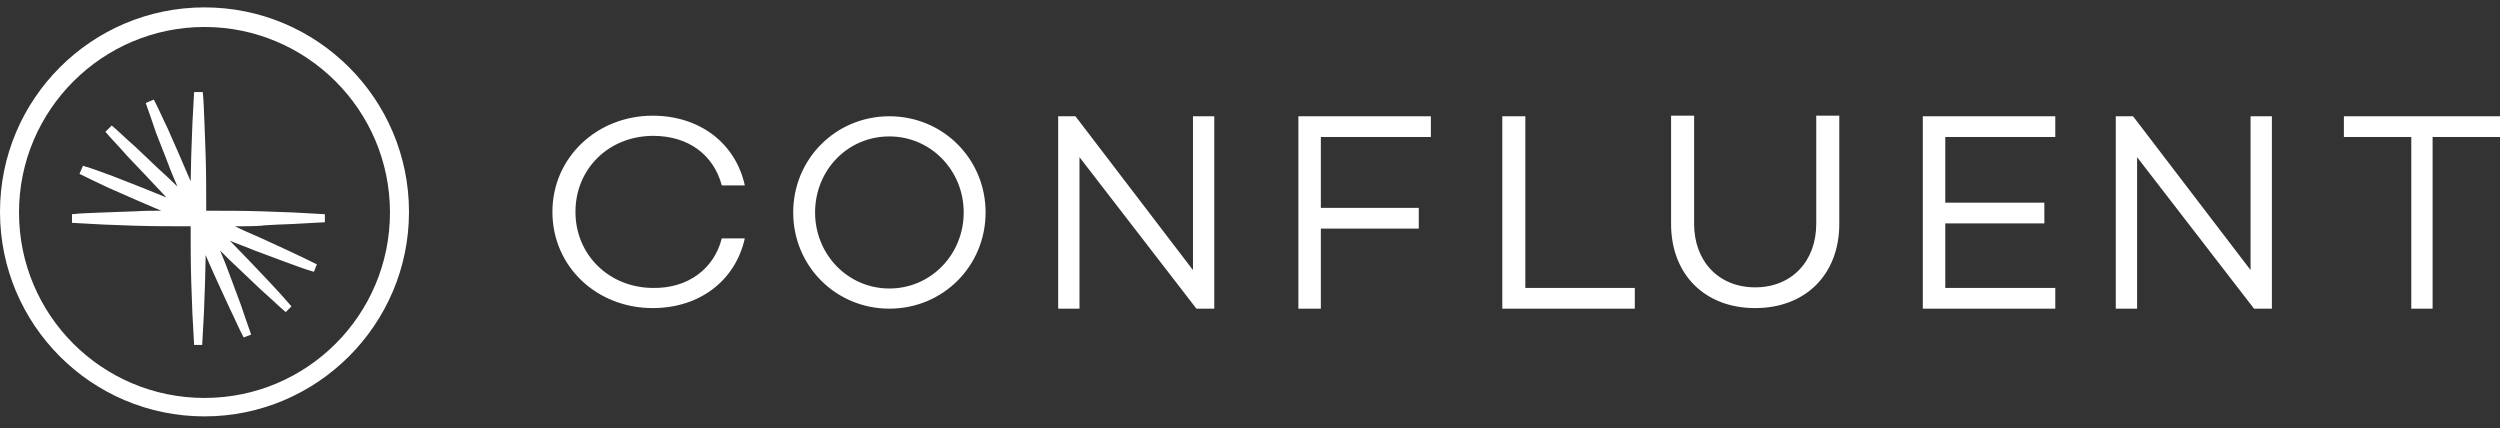
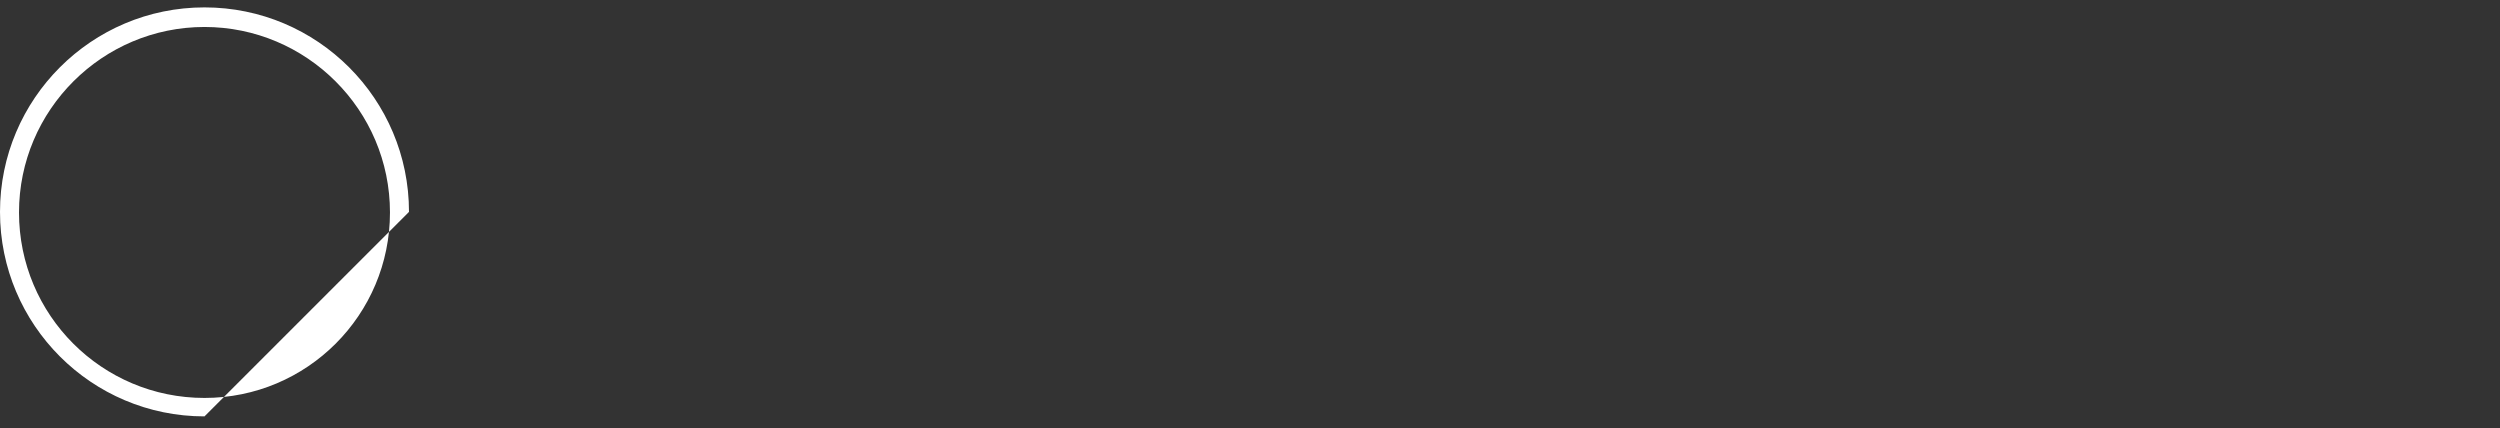
<svg xmlns="http://www.w3.org/2000/svg" width="181" height="31" viewBox="0 0 181 31" fill="none">
  <rect x="0" y="0" width="181" height="31" fill="#333333" stroke="none" />
-   <path fill-rule="evenodd" clip-rule="evenodd" d="M52.256 17.259H53.924C53.257 20.262 50.713 22.305 47.252 22.305C43.206 22.305 39.995 19.303 39.995 15.341C39.995 11.379 43.248 8.376 47.252 8.376C50.671 8.376 53.257 10.378 53.924 13.422H52.256C51.672 11.212 49.837 9.836 47.293 9.836C44.124 9.836 41.663 12.171 41.663 15.341C41.663 18.469 44.124 20.846 47.293 20.846C49.837 20.887 51.714 19.428 52.256 17.259ZM71.357 15.382C71.357 19.261 68.271 22.347 64.392 22.347C60.514 22.347 57.428 19.261 57.428 15.382C57.428 11.504 60.514 8.418 64.392 8.418C68.271 8.418 71.357 11.504 71.357 15.382ZM69.772 15.382C69.772 12.338 67.395 9.877 64.392 9.877C61.348 9.877 59.012 12.338 59.012 15.382C59.012 18.427 61.39 20.887 64.392 20.887C67.395 20.887 69.772 18.427 69.772 15.382ZM87.914 8.418V22.347H86.621L78.155 11.379V22.347H76.612V8.418H77.863L86.371 19.553V8.418H87.914ZM95.629 9.919V15.049H102.719V16.55H95.629V22.347H94.003V8.418H103.595V9.919H95.629ZM118.359 20.846V22.347H108.767V8.418H110.435V20.846H118.359ZM133.164 16.216C133.164 19.845 130.745 22.305 127.075 22.305C123.405 22.305 120.986 19.845 120.986 16.216V8.376H122.654V16.216C122.654 18.886 124.406 20.804 127.075 20.804C129.744 20.804 131.496 18.886 131.496 16.216V8.376H133.164V16.216ZM140.838 9.919V14.673H148.011V16.175H140.838V20.846H148.803V22.347H139.211V8.418H148.803V9.919H140.838ZM164.485 8.418V22.347H163.192L154.726 11.379V22.347H153.182V8.418H154.434L162.941 19.553V8.418H164.485ZM181 9.919H176.12V22.347H174.577V9.919H169.698V8.418H181V9.919ZM21.228 16.216C21.978 16.175 22.771 16.133 23.521 16.091V15.508C22.771 15.466 21.978 15.424 21.228 15.382L18.934 15.299C17.599 15.257 16.265 15.257 14.93 15.257C14.93 13.923 14.93 12.588 14.889 11.254L14.805 8.96C14.763 8.209 14.763 7.417 14.68 6.666H14.054C14.013 7.417 13.971 8.209 13.929 8.96L13.846 11.254C13.846 11.879 13.804 12.505 13.804 13.13C13.554 12.546 13.304 11.963 13.053 11.379L12.136 9.293C11.802 8.626 11.51 7.917 11.135 7.208L10.551 7.458C10.801 8.167 11.052 8.876 11.302 9.627L12.136 11.754C12.345 12.338 12.595 12.922 12.845 13.506C12.386 13.047 11.927 12.63 11.469 12.213L9.8 10.628C9.217 10.127 8.674 9.585 8.091 9.085L7.632 9.544C8.132 10.127 8.674 10.67 9.175 11.254L10.76 12.922C11.177 13.38 11.636 13.839 12.053 14.298C11.469 14.048 10.885 13.839 10.301 13.589L8.174 12.755C7.465 12.505 6.756 12.213 6.005 12.004L5.755 12.588C6.422 12.922 7.131 13.255 7.84 13.589L9.926 14.507C10.509 14.757 11.093 15.007 11.677 15.257C11.052 15.257 10.426 15.257 9.8 15.299L7.507 15.382C6.756 15.424 5.964 15.424 5.213 15.508V16.133C5.964 16.175 6.756 16.216 7.507 16.258L9.8 16.342C11.135 16.383 12.47 16.383 13.804 16.383C13.804 17.718 13.804 19.052 13.846 20.387L13.929 22.681C13.971 23.431 14.013 24.224 14.054 24.974H14.638C14.68 24.224 14.722 23.431 14.763 22.681L14.847 20.387C14.847 19.761 14.889 19.094 14.889 18.469C15.139 19.052 15.389 19.636 15.681 20.262L16.64 22.347C16.974 23.014 17.266 23.723 17.641 24.432L18.183 24.224C17.933 23.515 17.683 22.806 17.433 22.055L16.64 19.928C16.432 19.344 16.181 18.719 15.931 18.135C16.39 18.594 16.849 19.052 17.307 19.47L18.976 21.054C19.559 21.555 20.102 22.097 20.686 22.597L21.102 22.18C20.602 21.596 20.102 21.054 19.559 20.47L17.975 18.802C17.516 18.343 17.099 17.885 16.64 17.426C17.224 17.676 17.849 17.885 18.433 18.135L20.56 18.927C21.269 19.177 21.978 19.47 22.729 19.678L22.938 19.136C22.27 18.802 21.561 18.468 20.852 18.135L18.767 17.176C18.183 16.925 17.599 16.675 17.015 16.383C17.641 16.383 18.308 16.383 18.934 16.342C18.934 16.3 21.228 16.216 21.228 16.216Z" fill="white" />
-   <path fill-rule="evenodd" clip-rule="evenodd" d="M14.805 30.146C6.631 30.146 0 23.515 0 15.341C0 7.166 6.631 0.535 14.805 0.535C22.98 0.535 29.611 7.166 29.611 15.341C29.611 23.515 22.938 30.146 14.805 30.146ZM14.805 1.953C7.423 1.953 1.376 7.959 1.376 15.382C1.376 22.806 7.382 28.811 14.805 28.811C22.229 28.811 28.234 22.806 28.234 15.382C28.234 7.959 22.187 1.953 14.805 1.953Z" fill="white" />
+   <path fill-rule="evenodd" clip-rule="evenodd" d="M14.805 30.146C6.631 30.146 0 23.515 0 15.341C0 7.166 6.631 0.535 14.805 0.535C22.98 0.535 29.611 7.166 29.611 15.341ZM14.805 1.953C7.423 1.953 1.376 7.959 1.376 15.382C1.376 22.806 7.382 28.811 14.805 28.811C22.229 28.811 28.234 22.806 28.234 15.382C28.234 7.959 22.187 1.953 14.805 1.953Z" fill="white" />
</svg>